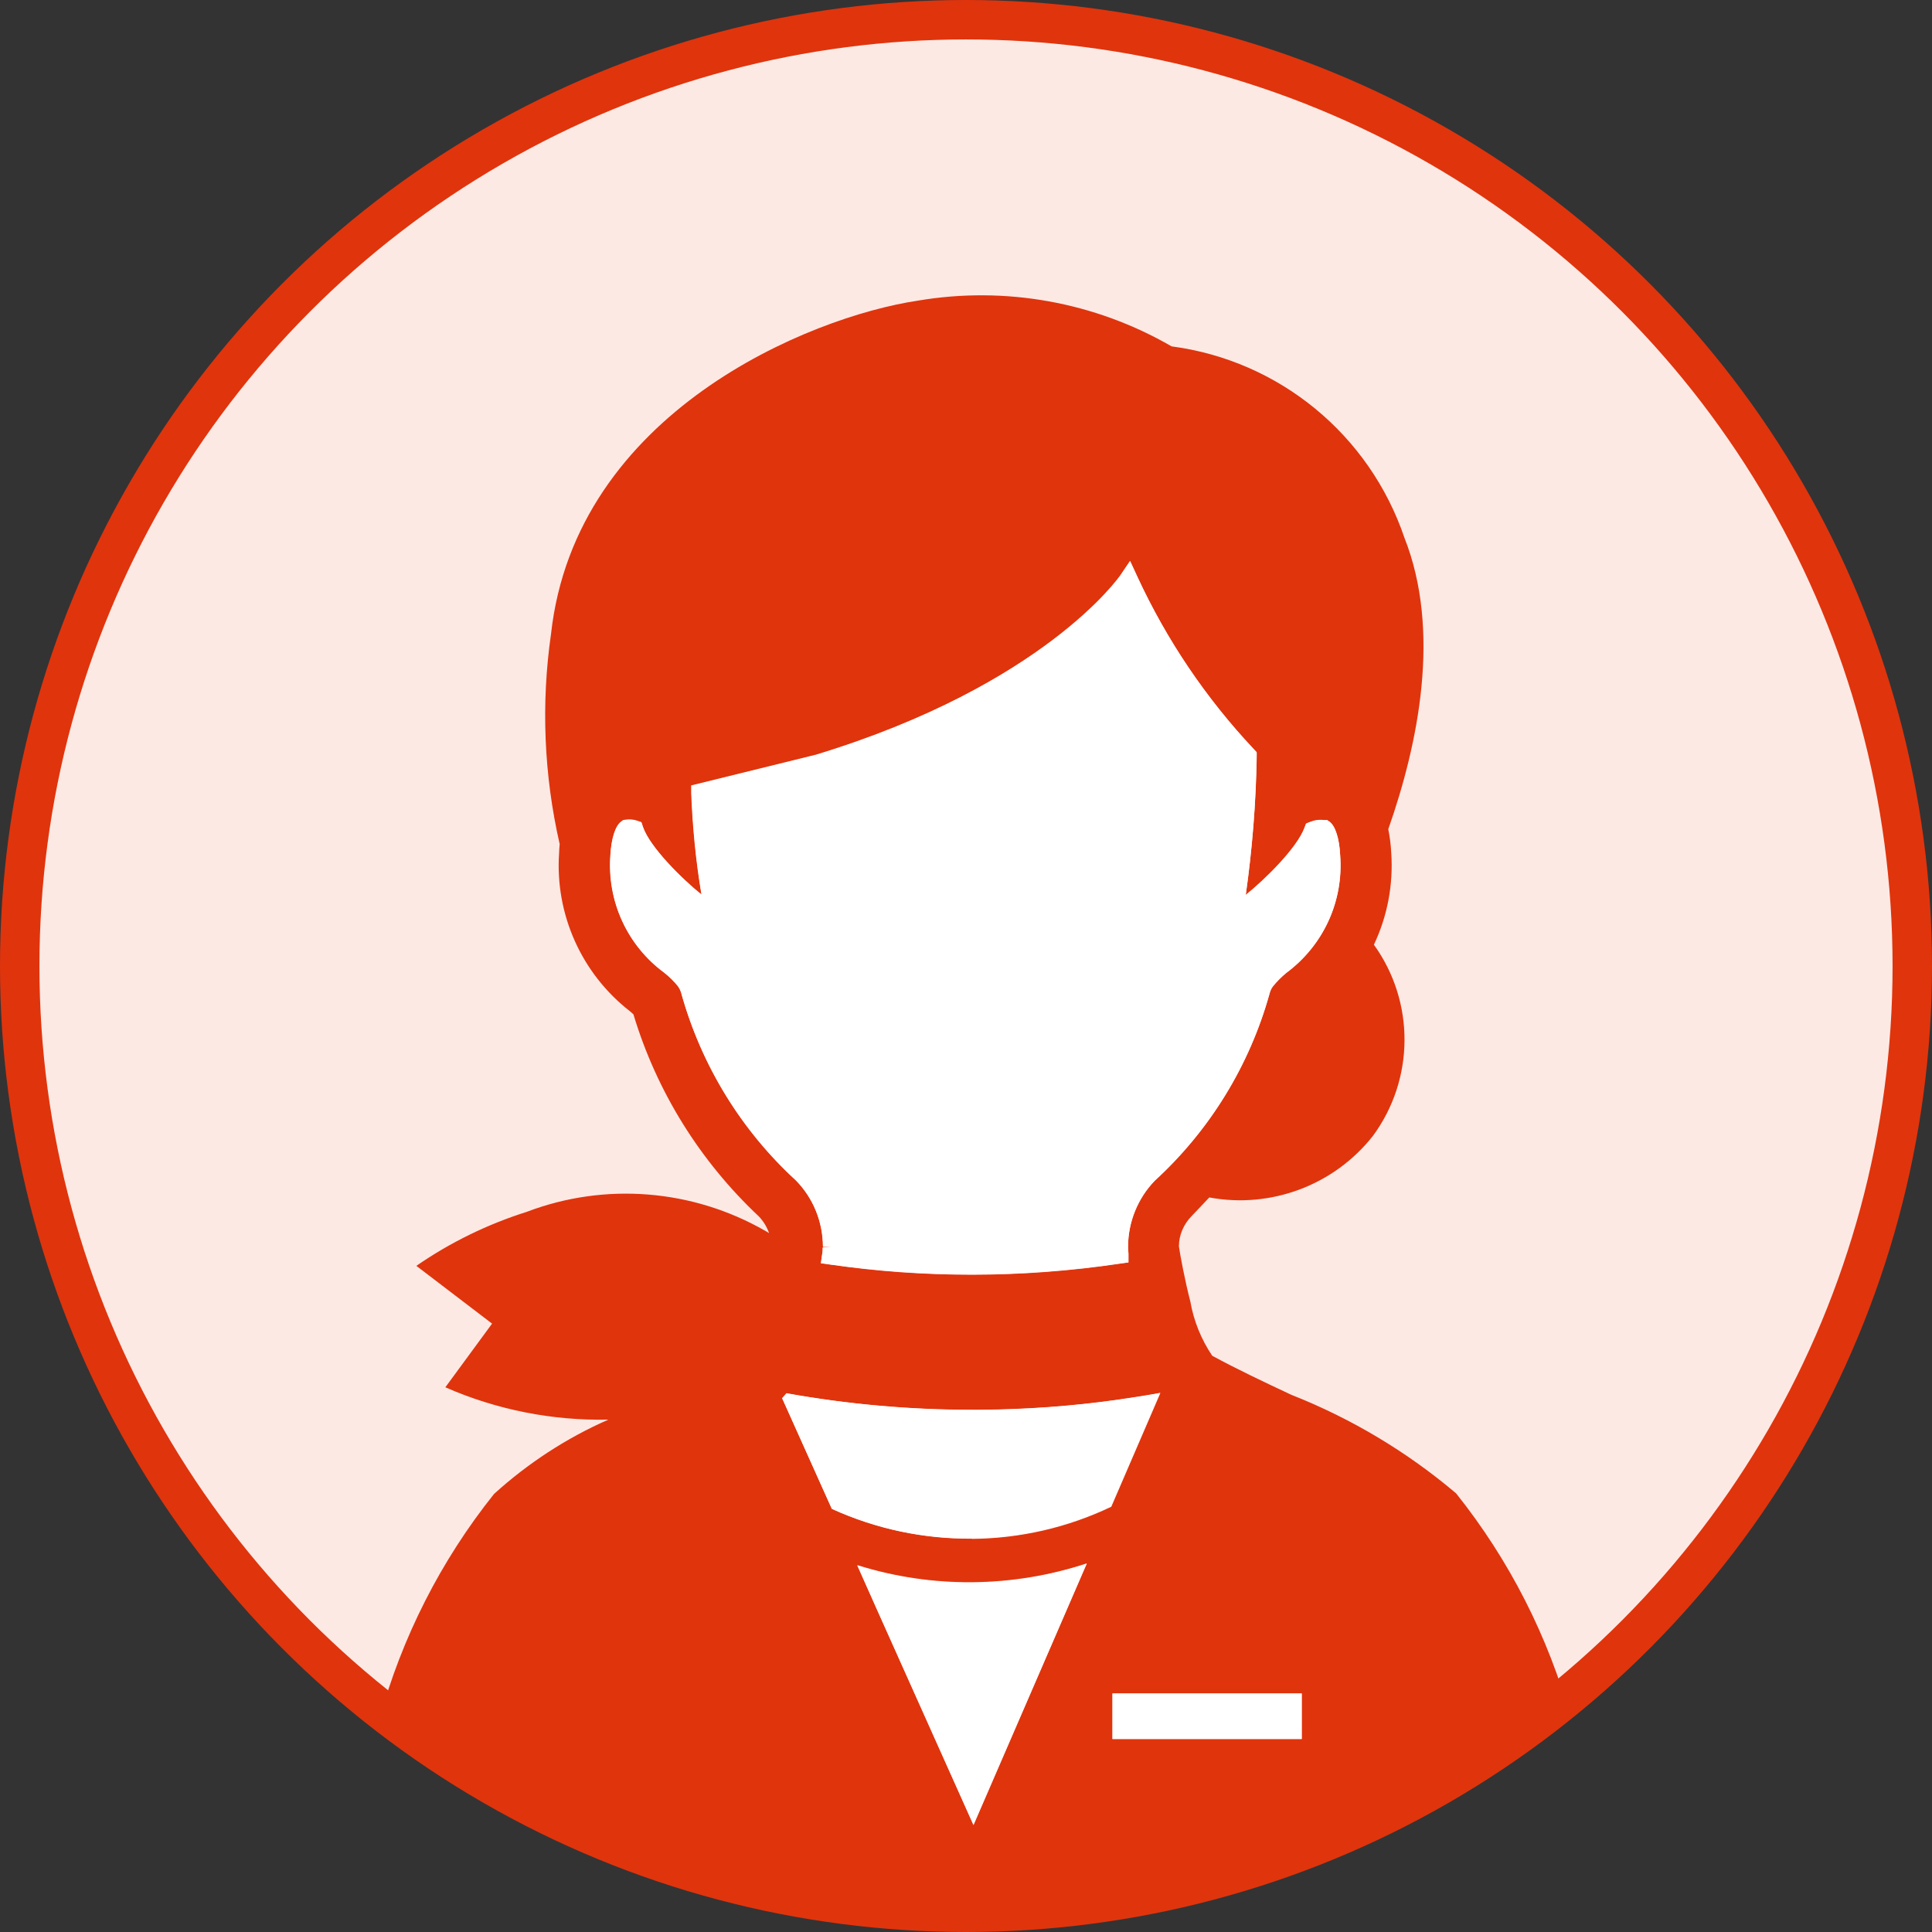
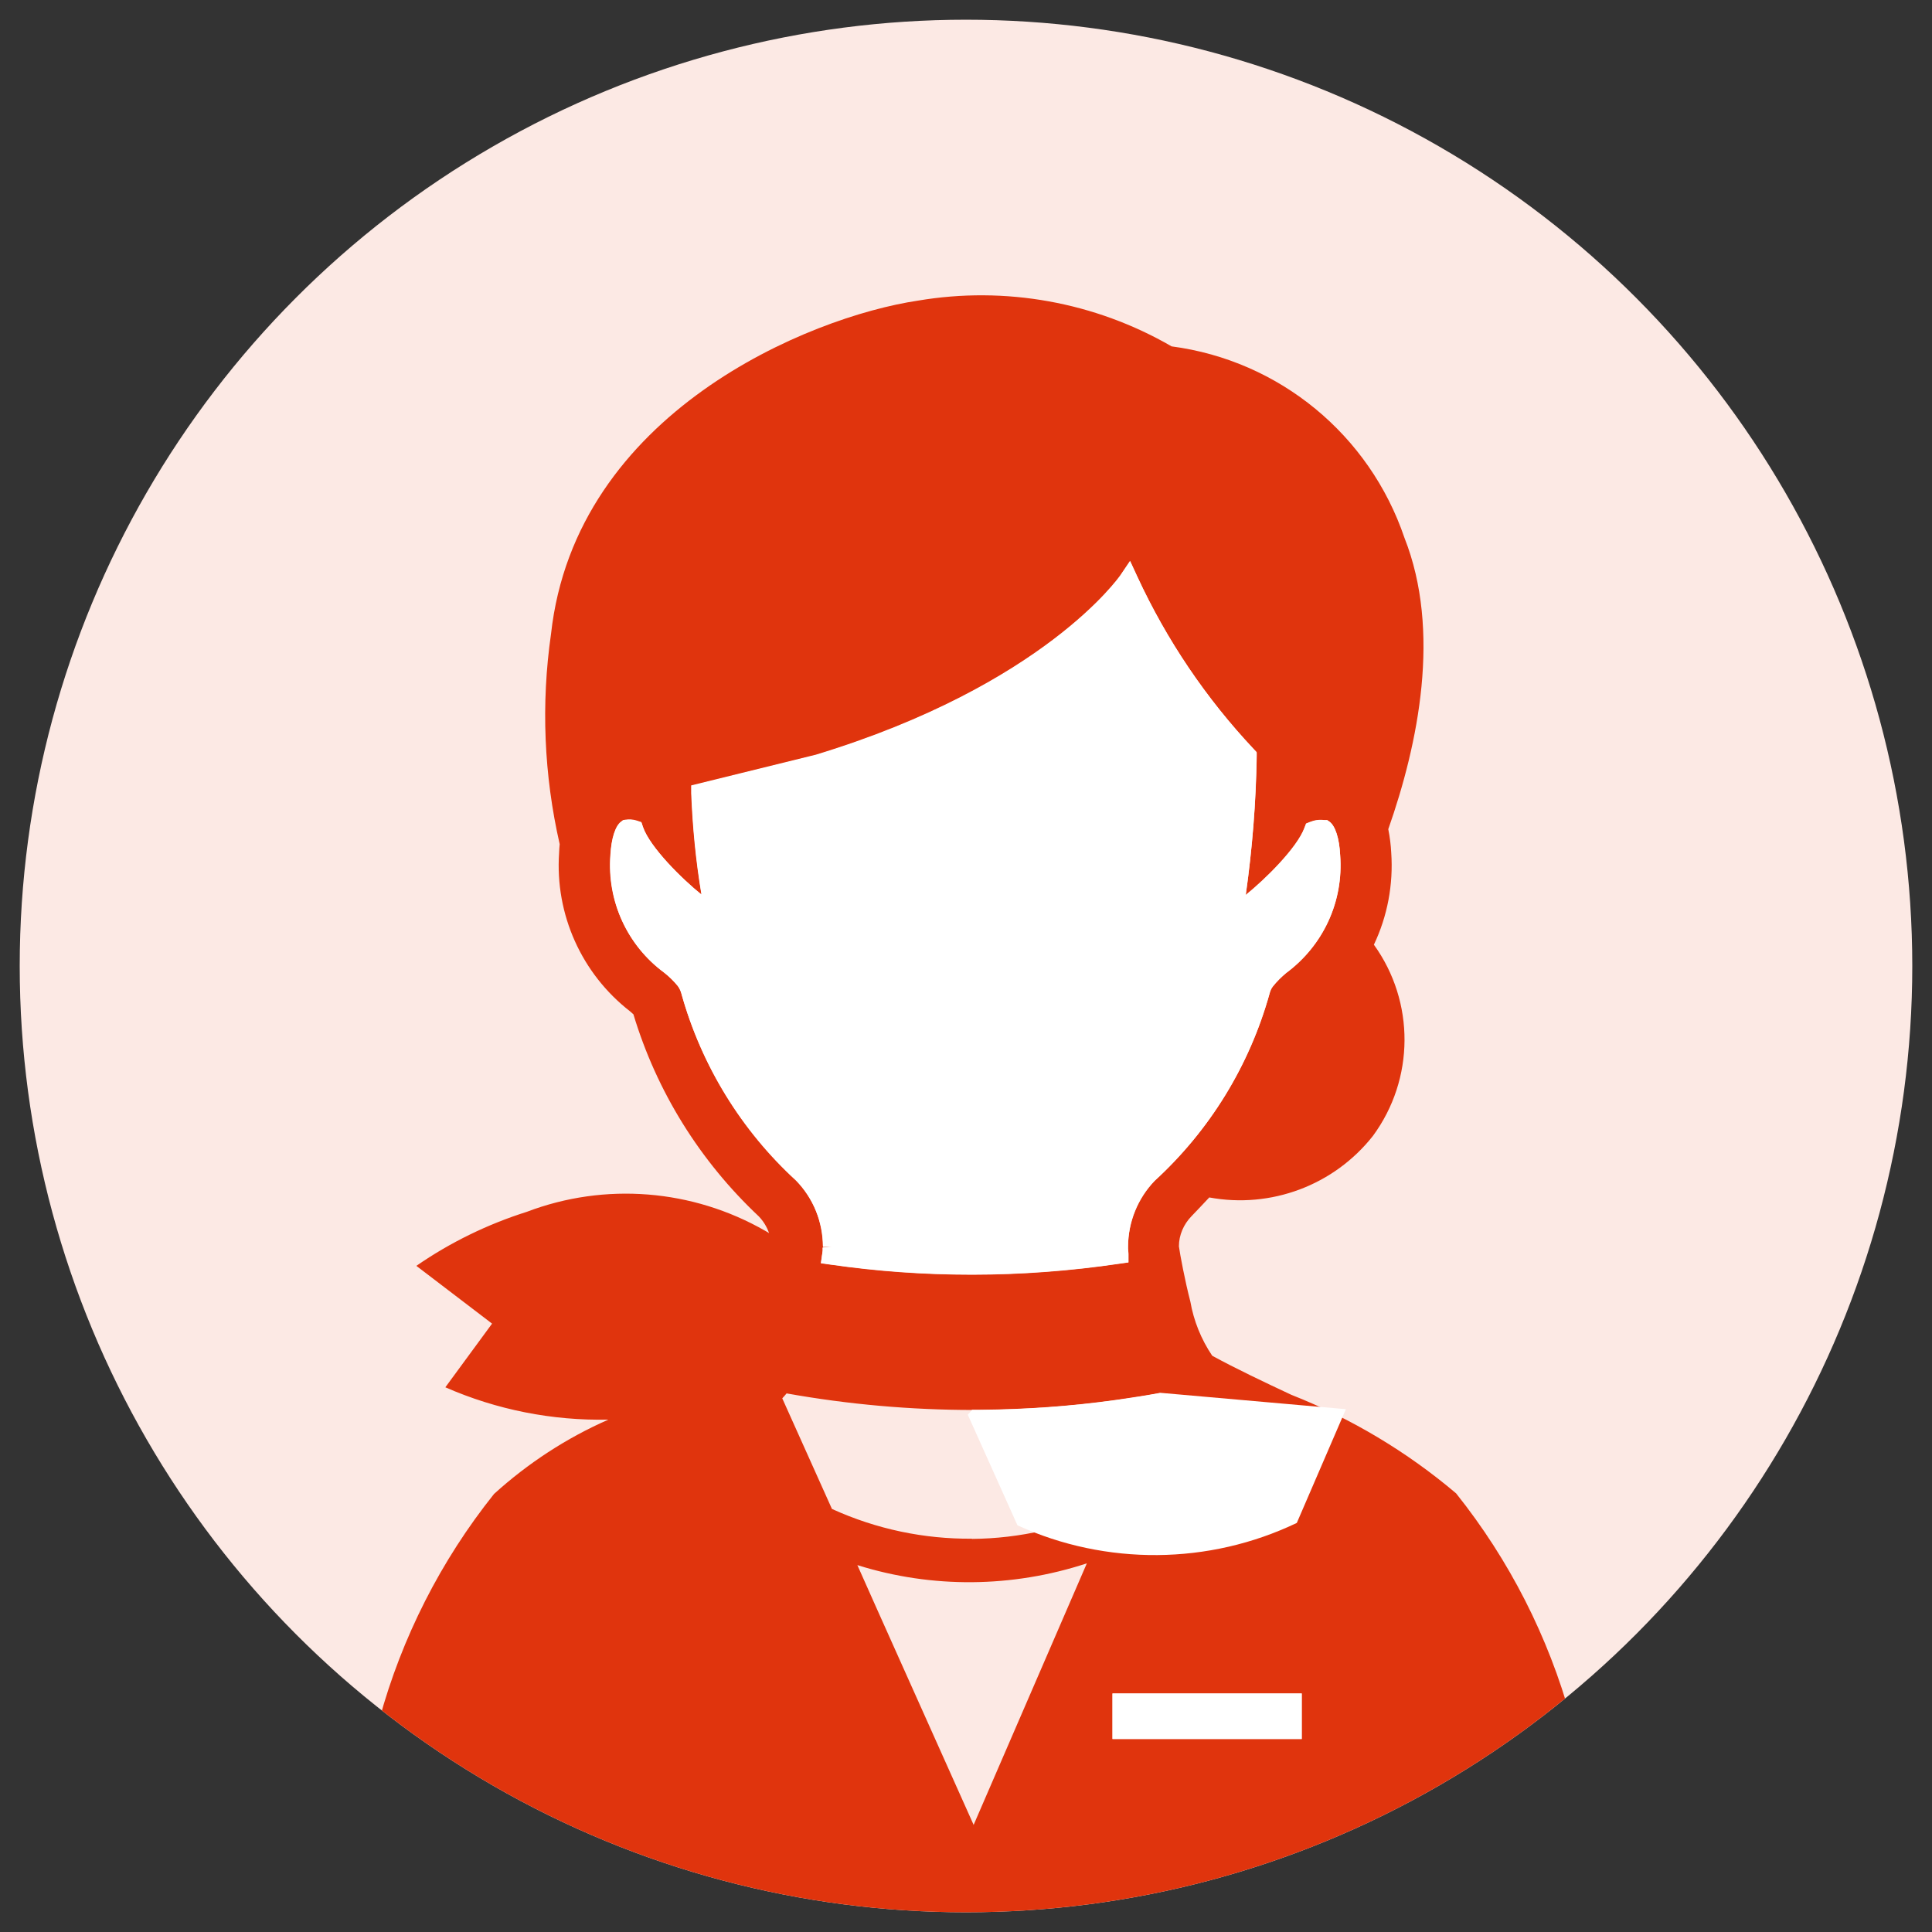
<svg xmlns="http://www.w3.org/2000/svg" id="_レイヤー_2" data-name="レイヤー 2" viewBox="0 0 98 98">
  <rect x="0" y="0" width="98" height="98" fill="#333333" stroke="none" />
  <defs>
    <style>
      .cls-1 {
        fill: #fff;
      }

      .cls-2, .cls-3 {
        fill: none;
      }

      .cls-4, .cls-3 {
        stroke: #e0340d;
        stroke-width: 2px;
      }

      .cls-4, .cls-5 {
        fill: #fce9e4;
      }

      .cls-6 {
        fill: #e0340d;
      }

      .cls-7 {
        clip-path: url(#clippath);
      }
    </style>
    <clipPath id="clippath">
      <circle class="cls-4" cx="49" cy="49" r="48" />
    </clipPath>
  </defs>
  <g id="_レイヤー_1-2" data-name="レイヤー 1">
    <g id="icon-9">
      <g>
        <circle class="cls-5" cx="49" cy="49" r="48" />
        <g class="cls-7">
          <g>
            <path class="cls-2" d="M49.73,71.51c2.3-.02,4.6-.18,6.88-.5-2.28.32-4.58.48-6.88.5Z" />
            <path class="cls-2" d="M55.12,79.31h0c-3.77,1.25-7.84,1.28-11.64.09h0s0,0,0,0c3.79,1.19,7.86,1.16,11.63-.09Z" />
-             <polygon class="cls-2" points="49.37 92.56 49.37 92.55 44.42 81.51 49.37 92.56" />
            <path class="cls-2" d="M49.32,71.52s.04,0,.06,0c-3.17,0-6.34-.28-9.47-.84h0c3.11.56,6.26.84,9.42.84h0Z" />
            <polygon class="cls-2" points="42.23 63.24 42.25 63.24 42.21 63.24 42.21 63.24 42.23 63.24 42.23 63.24" />
-             <path class="cls-2" d="M58.86,70.65l-2.49,5.77c-2.24,1.07-4.65,1.61-7.07,1.63,2.42-.02,4.84-.56,7.07-1.63l2.49-5.77s0,0,0,0Z" />
-             <polygon class="cls-2" points="66.03 88.21 56.43 88.21 56.43 88.21 66.03 88.21 66.03 85.9 66.03 85.9 66.03 88.21" />
            <path class="cls-6" d="M79.74,87.36h0s-.05-.17-.05-.17c-1.15-4.17-3.13-8.06-5.83-11.44-2.49-2.11-5.32-3.8-8.36-5-1.39-.65-2.82-1.33-4.01-1.98-.56-.83-.94-1.77-1.11-2.75-.27-1.03-.53-2.42-.58-2.8,0-.57.24-1.12.64-1.53.3-.31.6-.63.9-.95,3.13.58,6.33-.62,8.3-3.12,2.12-2.88,2.14-6.8.05-9.7.69-1.45.99-3.06.88-4.66-.02-.4-.07-.8-.15-1.2,1.53-4.35,2.69-10.05.82-14.78-1.77-5.22-6.34-8.99-11.81-9.71-3.89-2.25-8.44-3.07-12.87-2.32-5.5.82-17.37,5.68-18.61,16.91-.51,3.55-.36,7.16.44,10.66-.01.14-.03.29-.03.45-.21,3.11,1.14,6.12,3.6,8.03l.17.15c1.18,3.92,3.38,7.45,6.36,10.25.23.24.41.53.52.85-.12-.08-.2-.12-.2-.12-3.68-2.11-8.12-2.47-12.09-.96-1.99.63-3.88,1.55-5.6,2.74l3.84,2.93-2.37,3.23c2.6,1.14,5.42,1.7,8.27,1.64-2.12.93-4.08,2.21-5.8,3.77-2.7,3.38-4.68,7.28-5.82,11.45l-.05.17c-.5,1.63,0,3.4,1.29,4.52l.12.11c2.95,1.99,6.31,3.29,9.83,3.8,6.09,1.13,12.28,1.67,18.47,1.62h1.12c6.19.05,12.38-.49,18.47-1.62,3.52-.52,6.88-1.81,9.83-3.8l.14-.12c1.28-1.12,1.78-2.89,1.29-4.52ZM34.57,50.41c-.04-.15-.1-.27-.18-.38-.19-.24-.43-.48-.69-.68-1.88-1.38-2.9-3.62-2.73-5.97.04-.84.25-1.48.55-1.69l.09-.07.11-.02c.19-.03.39-.02.58.04l.24.08.08.24c.35,1.03,1.98,2.63,2.97,3.43-.28-1.71-.45-3.43-.51-5.13v-.4s6.32-1.56,6.32-1.56c11.58-3.53,15.39-9.04,15.43-9.09l.5-.74.37.8c1.49,3.22,3.48,6.16,5.91,8.75l.14.15v.2c-.04,2.35-.23,4.71-.56,7.04.98-.78,2.61-2.38,2.98-3.41l.08-.21.2-.08c.23-.1.49-.14.74-.11h.13s.11.08.11.08c.3.21.51.85.55,1.71.17,2.33-.85,4.57-2.74,5.97-.24.2-.48.43-.68.69-.07.09-.13.22-.16.35-1.02,3.66-3.04,6.94-5.83,9.5-.85.89-1.34,2.08-1.35,3.34v.11c.01.11.02.18.02.26v.43l-.43.06c-2.49.37-4.99.56-7.5.56s-4.8-.17-7.18-.51l-.49-.07.07-.49c.01-.1.02-.13.02-.16v-.14l.48-.04h0s-.46,0-.46,0c0-1.26-.49-2.46-1.37-3.36-2.77-2.54-4.79-5.82-5.81-9.47ZM49.38,92.57v-.02s0,0,0,0l-4.95-11.05-.94-2.11h0,0c3.79,1.19,7.86,1.15,11.64-.09h0s0,0,0,0l-5.74,13.26ZM49.3,78.05c-2.42.02-4.84-.48-7.1-1.51l-2.52-5.61c.07-.07.14-.16.22-.25h0c3.13.56,6.3.84,9.47.84.12,0,.24,0,.36,0,2.3-.02,4.6-.18,6.88-.5.75-.1,1.5-.22,2.25-.36h0s0,0,0,0l-2.49,5.77c-2.24,1.07-4.65,1.61-7.07,1.63ZM66.03,88.21h-9.6v-2.31h0s9.6,0,9.6,0h0s0,0,0,0v2.31Z" />
            <path class="cls-1" d="M41.75,63.24h.46s.04,0,.04,0h-.02s-.02,0-.02,0l-.48.04v.14s0,.06-.02.16l-.07.49.49.07c2.38.34,4.78.51,7.18.51s5.01-.19,7.5-.56l.43-.06v-.43c0-.08-.01-.15-.02-.26v-.11c0-1.26.49-2.46,1.35-3.34,2.8-2.56,4.81-5.84,5.83-9.5.03-.13.09-.26.16-.35.21-.26.44-.49.68-.69,1.89-1.4,2.92-3.63,2.74-5.97-.04-.86-.25-1.5-.55-1.71l-.11-.07h-.13c-.26-.04-.51,0-.74.09l-.2.08-.08.21c-.38,1.03-2.01,2.63-2.98,3.41.33-2.33.52-4.69.55-7.04v-.2s-.14-.15-.14-.15c-2.43-2.58-4.42-5.53-5.91-8.75l-.37-.8-.5.74c-.04.05-3.85,5.56-15.43,9.09l-6.33,1.56v.4c.07,1.71.23,3.42.52,5.13-.99-.79-2.61-2.4-2.97-3.43l-.08-.24-.24-.08c-.19-.06-.38-.07-.58-.04l-.11.02-.09.07c-.3.21-.5.85-.55,1.69-.18,2.35.85,4.58,2.73,5.97.26.21.49.44.69.68.08.11.14.24.18.38,1.02,3.65,3.04,6.93,5.81,9.47.88.91,1.36,2.1,1.37,3.36Z" />
-             <path class="cls-1" d="M43.48,79.4h0s0,0,0,0l.94,2.11,4.95,11.05v.02s5.75-13.26,5.75-13.26c0,0,0,0,0,0-3.77,1.25-7.84,1.28-11.63.09Z" />
            <polygon class="cls-1" points="66.03 85.9 66.03 85.9 56.43 85.9 56.43 85.9 56.43 88.21 66.03 88.21 66.03 85.9" />
-             <path class="cls-1" d="M58.86,70.65h0c-.75.14-1.5.25-2.25.36-2.28.32-4.58.48-6.88.5-.12,0-.24,0-.36,0-.02,0-.04,0-.06,0h0c-3.16,0-6.31-.28-9.42-.84h0c-.07.09-.15.17-.22.25l2.52,5.61c2.25,1.03,4.68,1.53,7.1,1.51,2.42-.02,4.83-.56,7.07-1.63l2.49-5.77Z" />
+             <path class="cls-1" d="M58.86,70.65h0c-.75.14-1.5.25-2.25.36-2.28.32-4.58.48-6.88.5-.12,0-.24,0-.36,0-.02,0-.04,0-.06,0h0h0c-.07.09-.15.17-.22.25l2.52,5.61c2.25,1.03,4.68,1.53,7.1,1.51,2.42-.02,4.83-.56,7.07-1.63l2.49-5.77Z" />
          </g>
        </g>
-         <circle class="cls-3" cx="49" cy="49" r="48" />
      </g>
    </g>
  </g>
</svg>